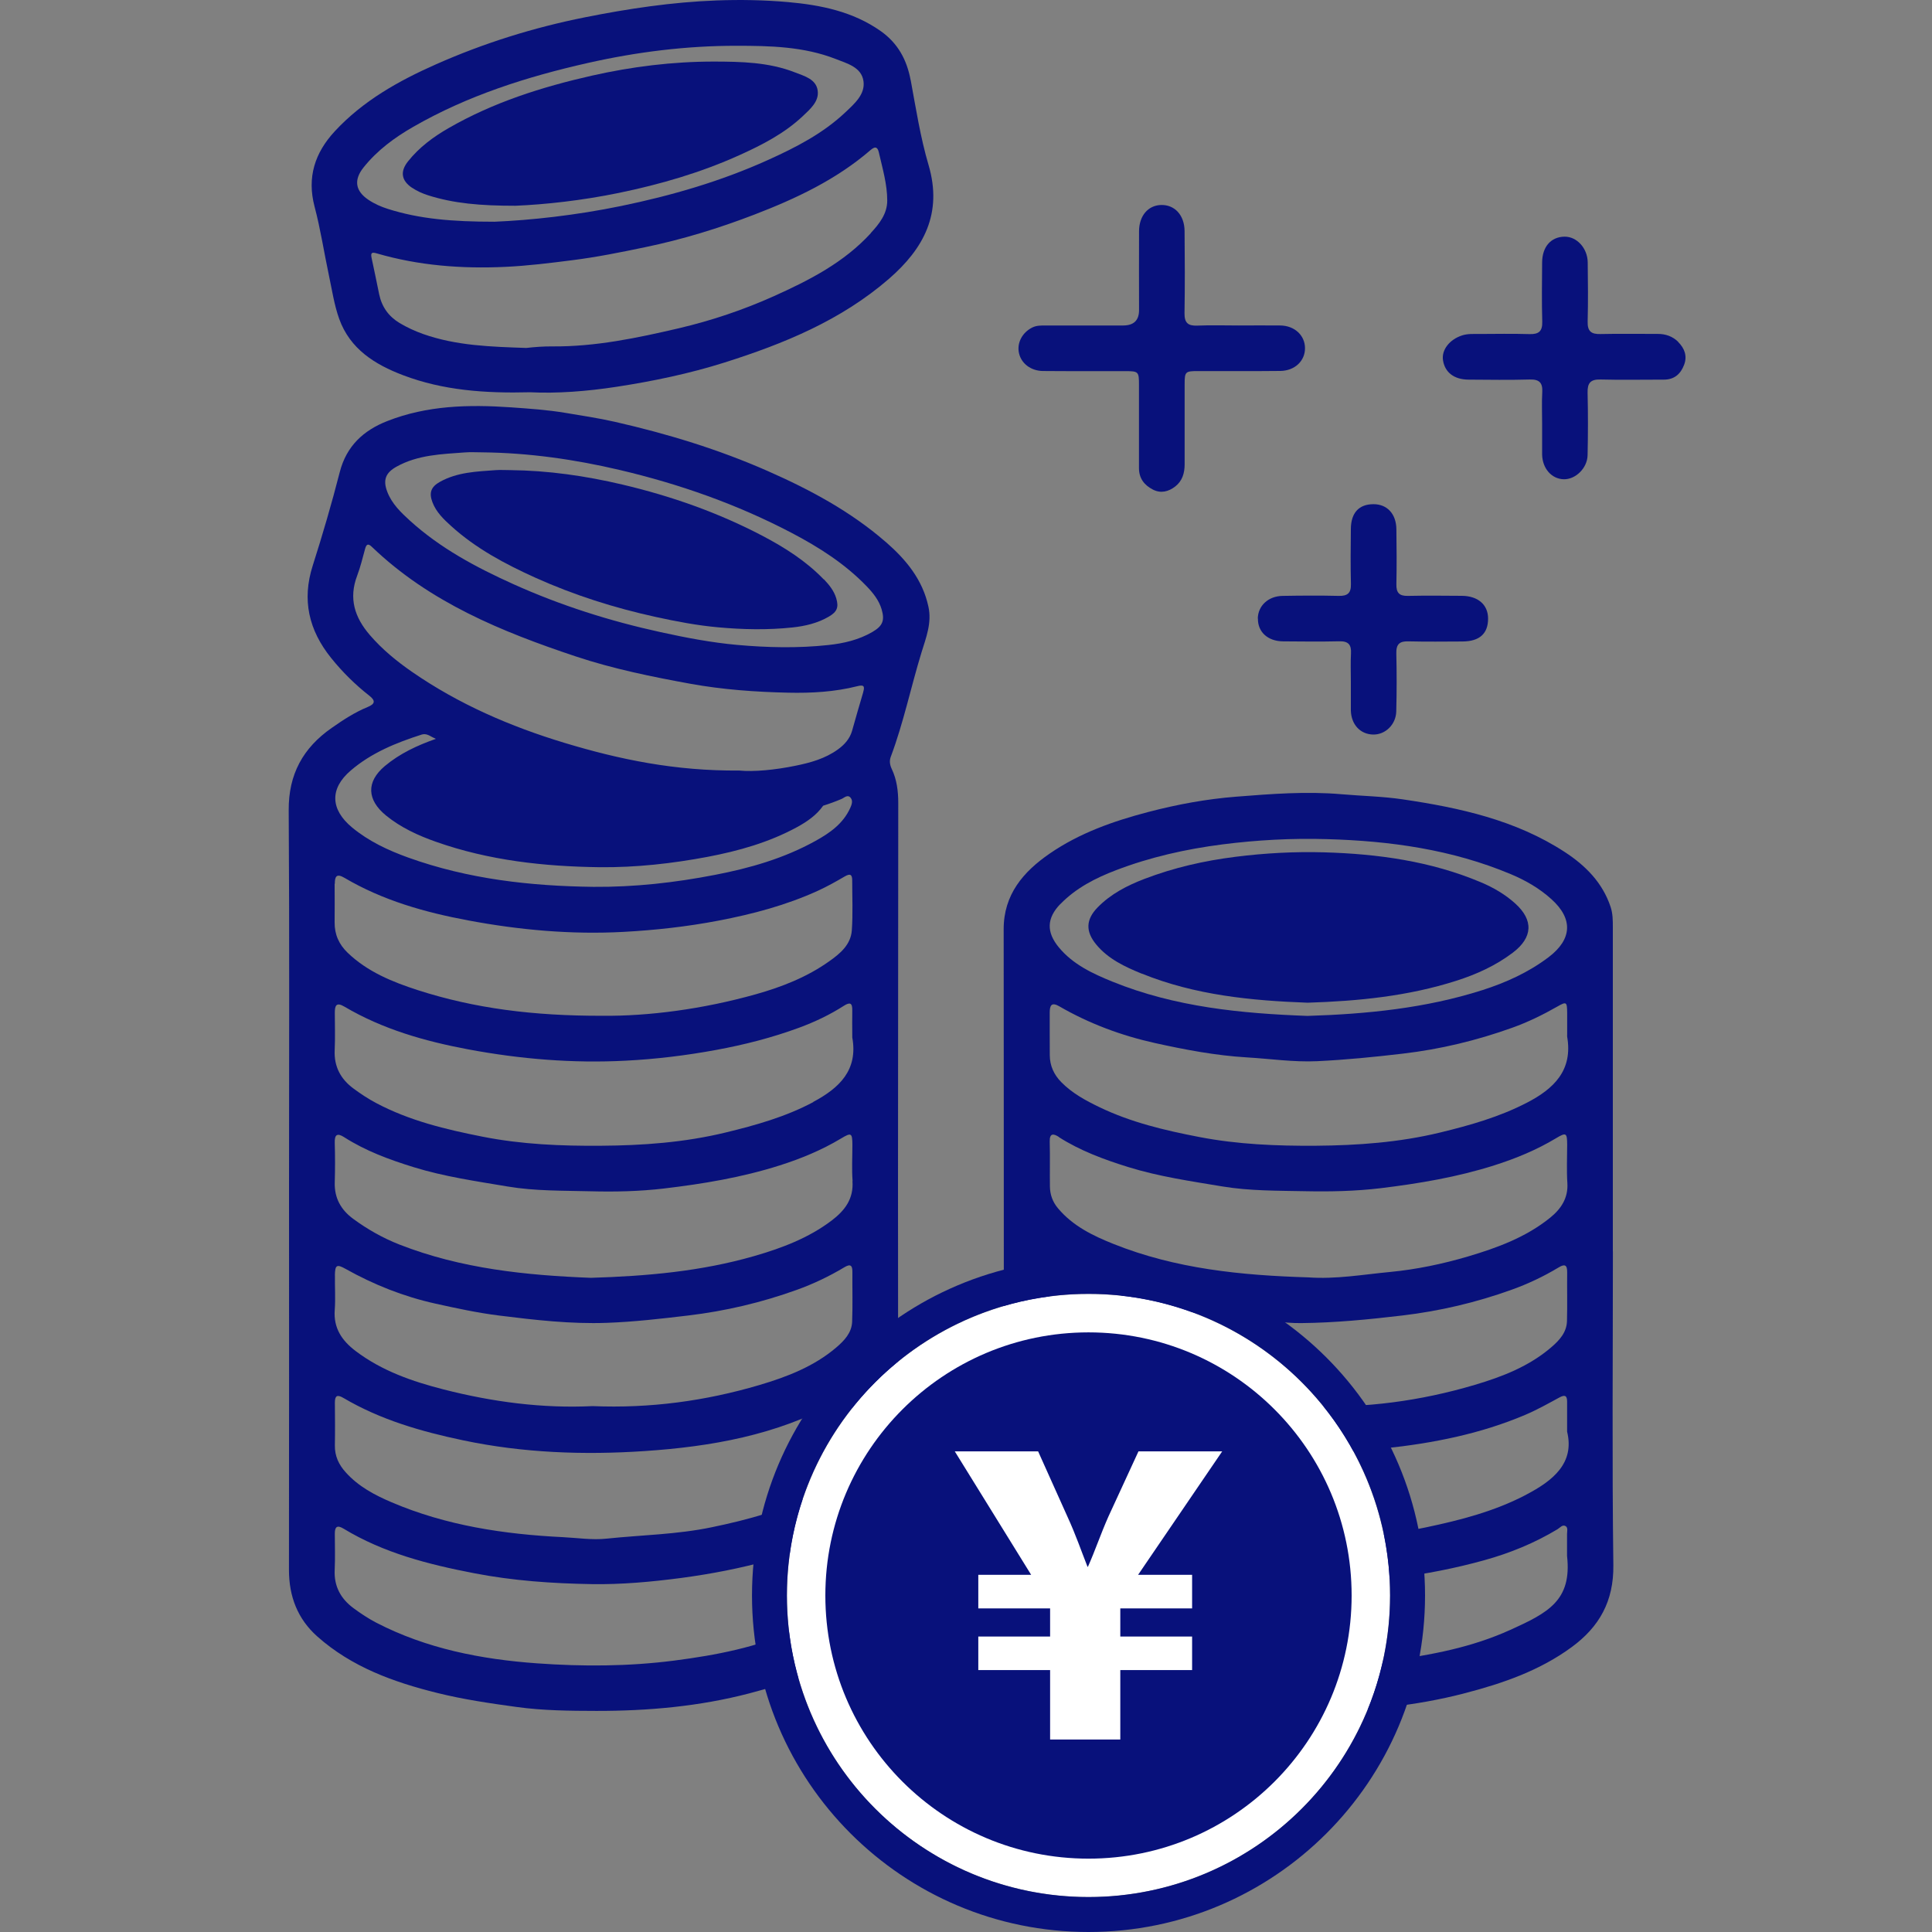
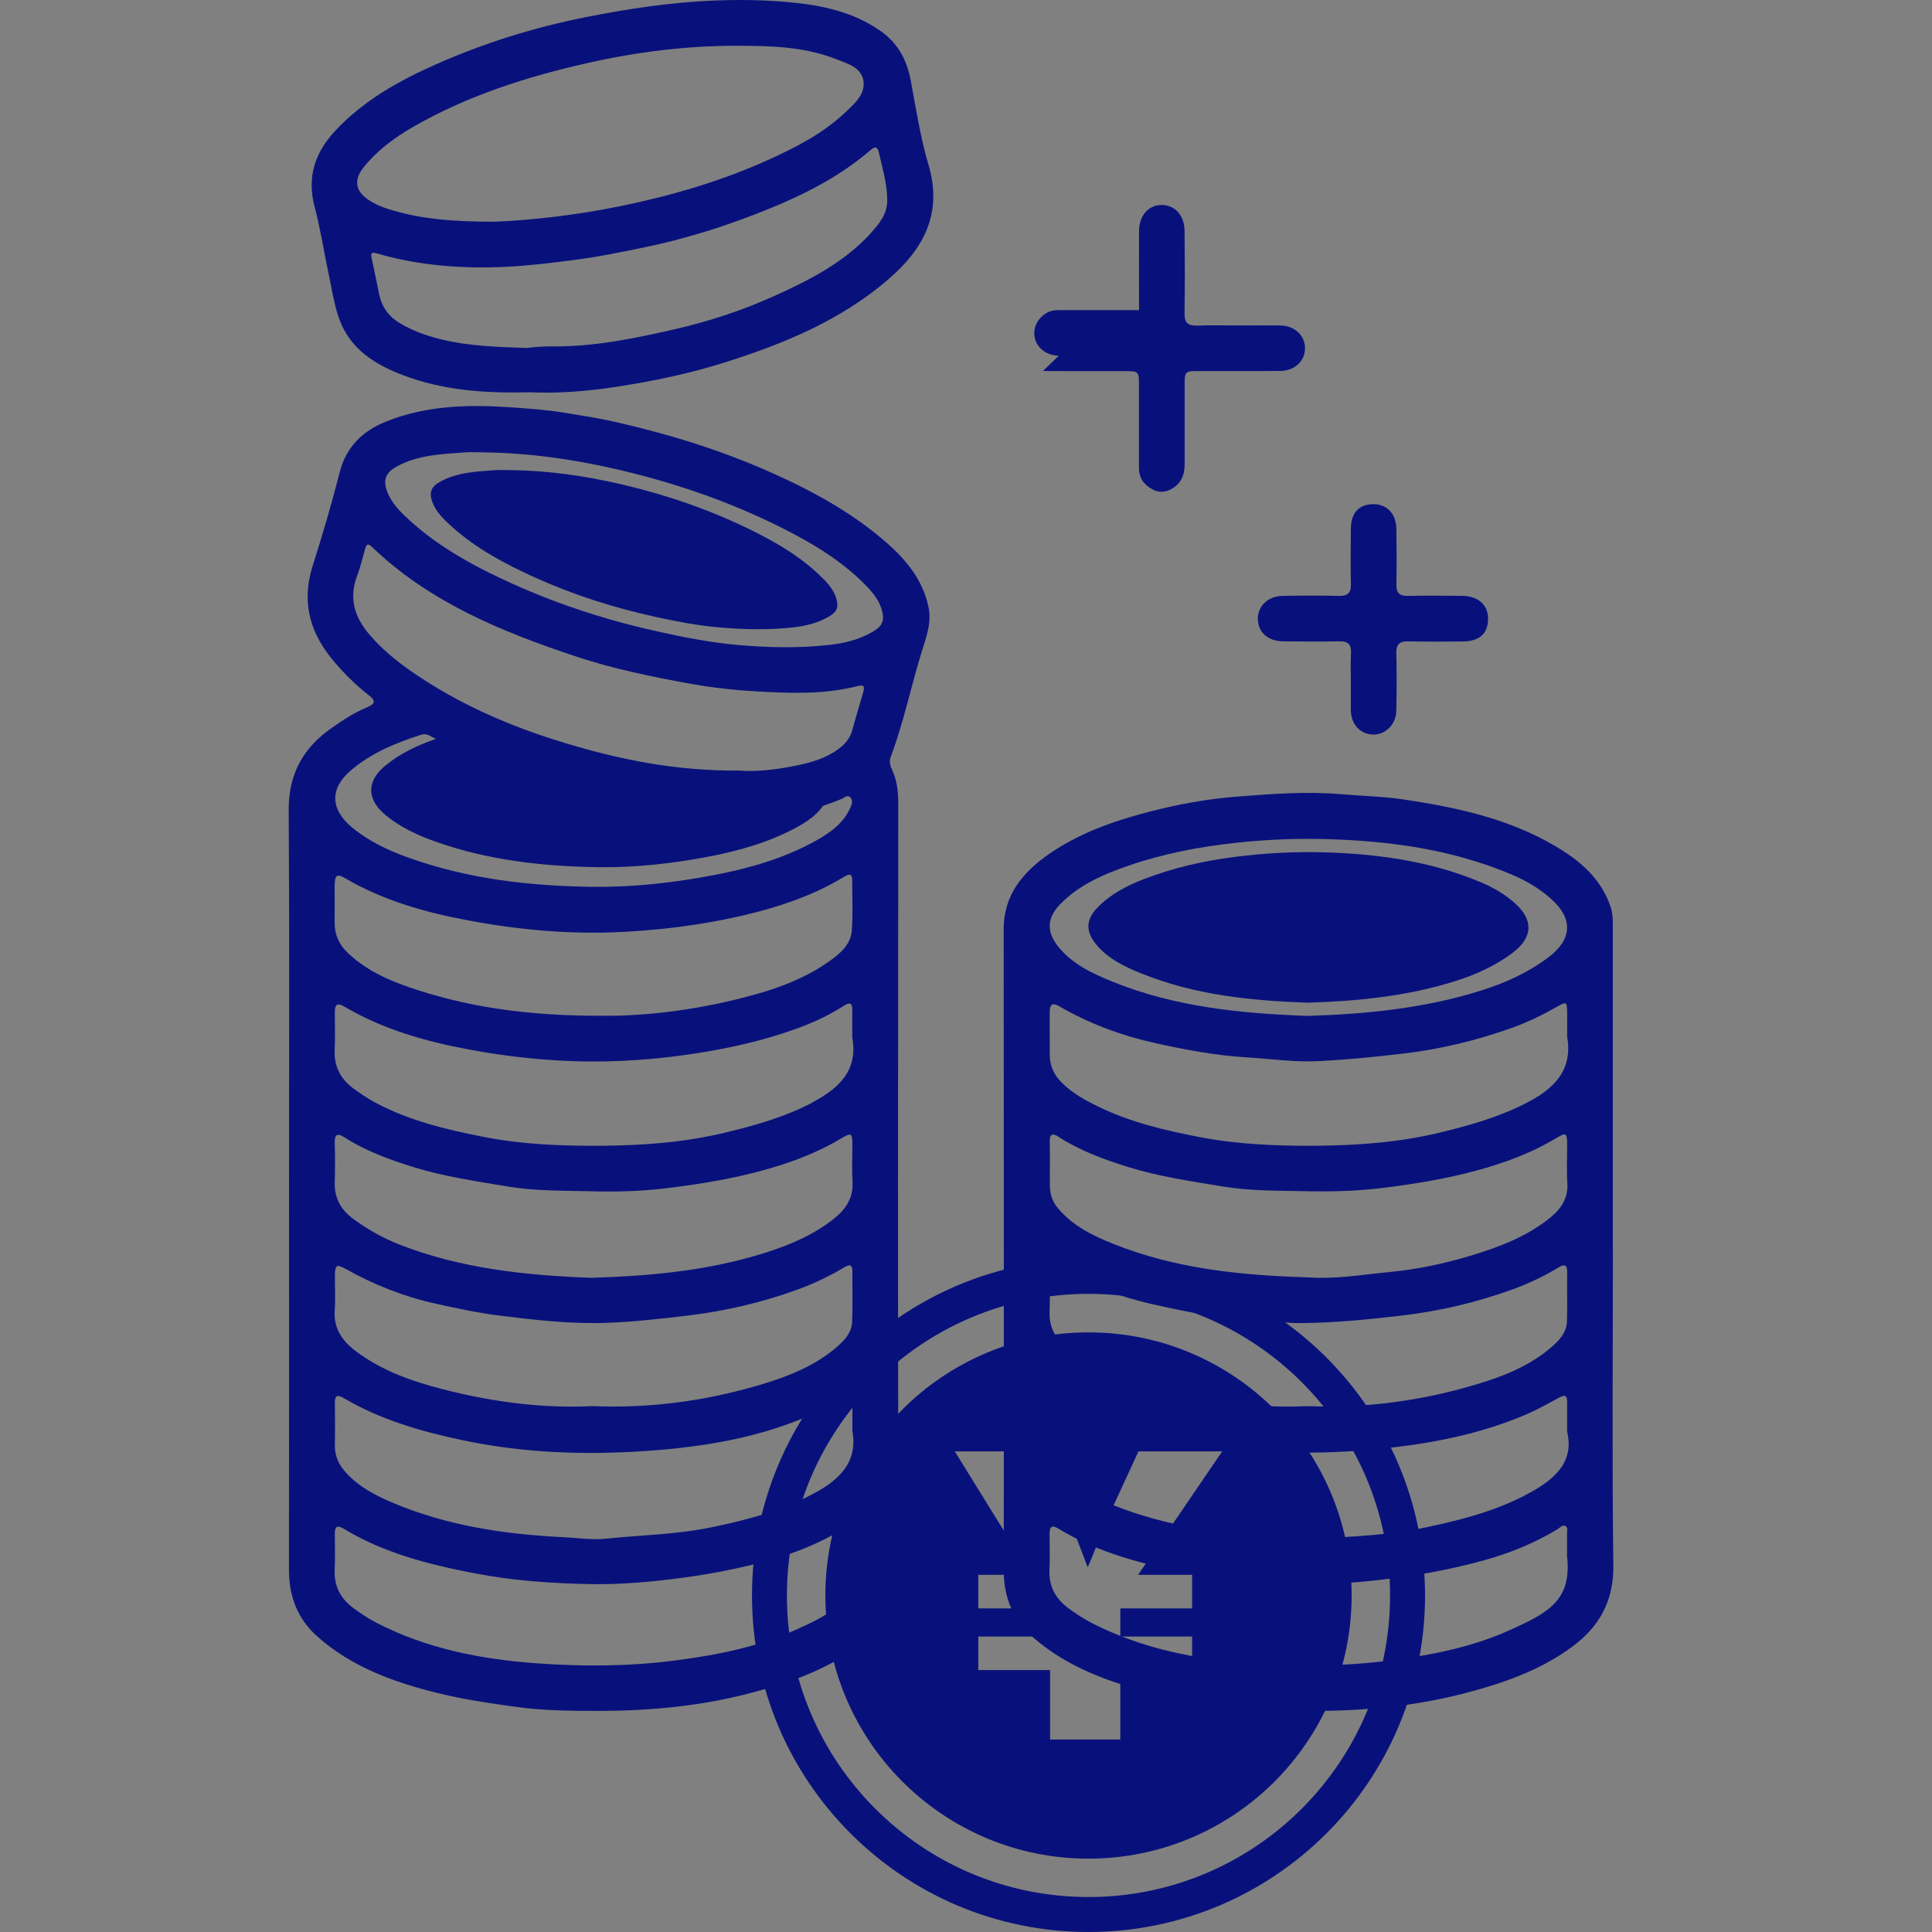
<svg xmlns="http://www.w3.org/2000/svg" id="uuid-6b319e8b-b68b-457f-b138-ace563deb19b" data-name="Calque 1" viewBox="0 0 300 300">
  <rect x="0" y="0" width="300" height="300" fill="#808080" stroke="none" />
  <g>
    <path d="m127.91,89.97c-2.74-2.85-6.04-4.94-9.5-6.76-6.9-3.62-14.19-6.18-21.78-7.97-5.74-1.35-11.51-2.18-17.4-2.24-.75,0-1.5-.05-2.24,0-2.97.22-5.96.31-8.66,1.81-1.39.77-1.75,1.69-1.18,3.18.58,1.53,1.73,2.63,2.9,3.69,3.85,3.49,8.38,5.9,13.07,8.02,6.01,2.71,12.27,4.69,18.7,6.1,3.2.7,6.44,1.32,9.7,1.61,3.83.35,7.71.43,11.55.02,1.94-.21,3.89-.66,5.63-1.68,1.27-.74,1.57-1.44,1.15-2.85-.35-1.17-1.1-2.09-1.92-2.95Z" fill="#08117b" stroke-width="0" />
    <path d="m137.54,84.16c-5.45-4.74-11.75-8.12-18.31-11.01-7.64-3.37-15.59-5.79-23.71-7.64-2.55-.58-5.15-.97-7.73-1.4-2.81-.47-5.64-.66-8.48-.86-6.53-.45-13-.3-19.19,2.14-3.67,1.44-6.32,3.86-7.36,7.91-1.25,4.88-2.67,9.73-4.2,14.53-1.71,5.35-.6,10.03,2.84,14.32,1.76,2.19,3.74,4.15,5.95,5.88.99.78.9,1.28-.27,1.76-2,.82-3.8,2-5.57,3.24-4.45,3.1-6.72,7.19-6.68,12.8.13,19.47.05,38.94.05,58.41,0,19.85.02,39.69-.01,59.54,0,4.11,1.34,7.61,4.4,10.33,5.33,4.74,11.84,7.09,18.62,8.77,4.06,1.01,8.19,1.61,12.34,2.18,4.13.57,8.27.6,12.38.61,7.99.01,15.96-.69,23.76-2.73,5.8-1.52,11.42-3.42,16.36-6.93,4.43-3.15,6.82-7.13,6.8-12.88-.14-39.48-.08-78.96-.05-118.43,0-1.87-.22-3.64-1.02-5.32-.29-.62-.38-1.24-.14-1.87,1.98-5.28,3.12-10.82,4.77-16.2.7-2.28,1.62-4.56,1.08-7.08-.9-4.23-3.49-7.34-6.6-10.05Zm-83.07,35.48c3.19-2.74,7.03-4.3,10.99-5.57.65-.21,1.16.11,1.67.39.18.1.37.18.55.27-2.85,1-5.58,2.26-7.92,4.22-2.93,2.46-2.78,5.26.18,7.68,2.31,1.88,4.97,3.1,7.75,4.08,8.24,2.91,16.8,3.84,25.48,3.95,5.63.05,11.19-.57,16.71-1.61,4.83-.92,9.51-2.24,13.84-4.59,1.6-.87,3.07-1.88,4.1-3.35.96-.3,1.92-.65,2.86-1.05.44-.19.95-.77,1.43-.15.35.46.15,1.03-.08,1.54-1.1,2.44-3.15,3.88-5.39,5.12-4.88,2.71-10.17,4.23-15.62,5.28-6.23,1.21-12.5,1.91-18.85,1.86-9.8-.12-19.46-1.2-28.76-4.54-3.14-1.13-6.14-2.53-8.75-4.69-3.34-2.78-3.51-6-.2-8.83Zm-2.48,17.6c0-1.14.26-1.66,1.5-.93,5.95,3.51,12.47,5.35,19.21,6.61,8,1.5,16.06,2.22,24.17,1.78,4.91-.27,9.81-.81,14.67-1.74,5.35-1.02,10.55-2.4,15.5-4.66,1.41-.65,2.77-1.41,4.12-2.2.84-.49,1.18-.34,1.17.63,0,2.58.12,5.17-.06,7.74-.16,2.22-1.82,3.61-3.5,4.79-3.45,2.46-7.36,3.99-11.41,5.13-8.25,2.32-16.68,3.41-23.83,3.34-10.71.02-19.84-1.14-28.68-3.99-3.93-1.27-7.78-2.84-10.86-5.79-1.36-1.31-2.05-2.85-2.03-4.74.02-1.99.01-3.98,0-5.97Zm80.38,46.15c.2,2.75-1.17,4.56-3.2,6.11-3.62,2.75-7.79,4.31-12.09,5.55-8.2,2.36-16.63,3.11-25.33,3.37-10.01-.39-20.13-1.4-29.76-5.18-2.56-1.01-4.95-2.36-7.16-3.99-1.9-1.4-2.92-3.23-2.85-5.65.06-2.04.06-4.09,0-6.13-.04-1.28.37-1.59,1.46-.89,3.34,2.14,7.02,3.49,10.77,4.65,4.77,1.48,9.7,2.18,14.62,3.01,4.28.72,8.58.63,12.85.74,3.78.1,7.62.02,11.42-.43,6.08-.72,12.1-1.72,17.95-3.58,3.34-1.06,6.56-2.39,9.57-4.2,1.57-.95,1.73-.84,1.74.99,0,1.88-.11,3.77.03,5.65Zm-80.37,14.66c.03-1.62.27-1.8,1.66-1.02,4.39,2.46,9.02,4.3,13.93,5.39,3.29.73,6.57,1.44,9.94,1.86,5.55.69,11.09,1.33,16.68,1.13,4.23-.15,8.44-.64,12.65-1.14,5.79-.69,11.39-2.01,16.86-3.98,2.59-.93,5.06-2.11,7.41-3.52.95-.57,1.24-.25,1.23.73-.02,2.58.06,5.17-.04,7.74-.07,1.73-1.23,2.94-2.47,4-3.48,2.96-7.65,4.56-11.94,5.83-8.4,2.48-16.98,3.64-25.89,3.27-7.76.38-15.51-.64-23.14-2.59-4.85-1.24-9.56-2.87-13.64-5.95-2.15-1.63-3.48-3.57-3.26-6.42.13-1.76,0-3.55.03-5.32Zm71.51,55.04c-5.94,2.7-12.3,3.92-18.78,4.76-7.13.92-14.27.94-21.37.43-8.63-.62-17.12-2.27-24.93-6.31-1.23-.64-2.41-1.42-3.53-2.25-1.98-1.46-3.05-3.39-2.93-5.94.09-1.88.02-3.76.02-5.64,0-1.08.37-1.37,1.36-.77,6.25,3.79,13.18,5.55,20.28,6.92,6.04,1.17,12.14,1.59,18.23,1.69,4.63.08,9.3-.35,13.95-.96,4.63-.62,9.19-1.5,13.68-2.75,4-1.12,7.82-2.66,11.39-4.81.39-.24.78-.78,1.27-.45.36.24.19.8.2,1.22.01,1.13,0,2.26,0,3.39.78,6.93-2.99,8.84-8.84,11.49Zm3.21-21.38c-5.07,2.82-10.6,4.28-16.25,5.45-5.39,1.12-10.86,1.19-16.29,1.76-2.25.24-4.5-.12-6.75-.23-9.16-.45-18.13-1.79-26.63-5.42-2.63-1.12-5.14-2.45-7.1-4.63-1.1-1.21-1.73-2.55-1.7-4.21.04-2.2.02-4.41,0-6.61,0-1.1.34-1.33,1.34-.74,5.76,3.39,12.05,5.2,18.56,6.57,9.34,1.97,18.79,2.3,28.21,1.67,10.29-.69,20.46-2.47,29.71-7.54,2.52-1.38,2.54-1.34,2.54,1.54v2.26c0,.21-.03.44,0,.64.85,4.78-1.96,7.44-5.63,9.49Zm-.43-60.58c-4.3,2.29-8.93,3.59-13.64,4.73-6.36,1.54-12.83,2.01-19.31,2.05-6.16.05-12.32-.2-18.43-1.41-5.71-1.13-11.32-2.47-16.5-5.22-1.23-.65-2.41-1.43-3.53-2.26-1.98-1.46-3.03-3.41-2.91-5.96.09-1.93.02-3.87.02-5.81,0-1.12.24-1.68,1.49-.94,5.95,3.51,12.45,5.36,19.2,6.63,8.12,1.52,16.28,2.19,24.5,1.76,4.69-.24,9.38-.81,14.04-1.67,4.4-.81,8.69-1.91,12.87-3.45,2.43-.9,4.76-2,6.94-3.4.98-.62,1.33-.43,1.31.71-.03,1.29,0,2.58,0,3.87,0,.11-.01.22,0,.32.93,5.13-2.06,7.89-6.07,10.03Zm7.76-63.68c-.61,2-1.16,4.02-1.74,6.03-.36,1.24-1.17,2.15-2.2,2.89-1.97,1.43-4.26,2.06-6.57,2.53-3.21.66-6.48.97-8.75.75-9.97.08-18.6-1.72-27.11-4.29-8.43-2.55-16.44-6.01-23.71-11.04-2.38-1.65-4.62-3.48-6.54-5.71-2.37-2.75-3.31-5.69-1.97-9.22.51-1.35.85-2.77,1.23-4.16.2-.73.46-.89,1.06-.31,8.97,8.61,20.15,13.17,31.66,17.01,5.79,1.93,11.79,3.15,17.82,4.25,5.04.91,10.12,1.27,15.19,1.38,3.57.08,7.2-.12,10.71-1.01.92-.23,1.21-.08.91.9Zm1.45-9.34c-2.13,1.25-4.51,1.8-6.89,2.05-4.7.51-9.45.4-14.15-.02-3.99-.36-7.96-1.12-11.88-1.98-7.87-1.72-15.54-4.15-22.9-7.47-5.74-2.59-11.29-5.55-16-9.82-1.43-1.3-2.84-2.65-3.55-4.52-.69-1.82-.26-2.94,1.45-3.89,3.31-1.84,6.98-1.94,10.61-2.21.91-.07,1.83-.01,2.74-.01,7.21.08,14.29,1.09,21.31,2.74,9.3,2.19,18.22,5.33,26.67,9.76,4.24,2.22,8.28,4.79,11.64,8.27,1.01,1.05,1.93,2.18,2.35,3.61.51,1.73.15,2.58-1.4,3.49Z" fill="#08117b" stroke-width="0" />
    <path d="m177.3,151.18c8.29,3.36,17.04,4.2,25.75,4.52,7.91-.25,15.61-1.02,23.06-3.4,3.15-1,6.14-2.36,8.8-4.37,3.1-2.35,3.25-5.05.36-7.65-1.58-1.42-3.39-2.47-5.34-3.29-7.77-3.27-15.97-4.4-24.32-4.64-4.61-.13-9.21.12-13.81.7-4.83.61-9.52,1.68-14.05,3.41-2.7,1.03-5.28,2.35-7.33,4.46-1.82,1.88-1.87,3.71-.21,5.73,1.87,2.27,4.46,3.47,7.08,4.54Z" fill="#08117b" stroke-width="0" />
    <path d="m250.44,194.33c0-16.78,0-33.56,0-50.34,0-1.07,0-2.13-.35-3.18-1.26-3.77-3.9-6.41-7.1-8.5-7.65-4.99-16.33-6.88-25.19-8.19-3.14-.46-6.31-.52-9.46-.79-5.5-.48-10.96-.05-16.41.38-4.59.36-9.14,1.2-13.61,2.37-5.43,1.42-10.7,3.27-15.35,6.48-4.09,2.82-7.13,6.36-7.12,11.74.02,15.22.01,30.44.02,45.66,0,17.96.02,35.92-.01,53.89,0,4.11,1.38,7.6,4.45,10.31,5.35,4.7,11.85,7.06,18.64,8.73,4.06,1,8.19,1.61,12.34,2.18,4.13.56,8.27.59,12.38.6,8.05.02,16.07-.72,23.91-2.78,5.85-1.53,11.51-3.49,16.46-7.12,4.3-3.15,6.55-7.13,6.48-12.72-.21-16.24-.07-32.48-.07-48.72Zm-85.77-53.96c2.41-2.48,5.44-4.03,8.61-5.24,5.33-2.04,10.85-3.28,16.52-4.01,5.4-.69,10.81-.98,16.23-.82,9.82.27,19.45,1.61,28.59,5.45,2.29.96,4.43,2.2,6.28,3.87,3.4,3.06,3.22,6.23-.42,9-3.13,2.37-6.64,3.96-10.34,5.14-8.77,2.79-17.82,3.7-27.12,3.99-10.24-.38-20.52-1.36-30.28-5.32-3.08-1.25-6.13-2.67-8.33-5.33-1.95-2.37-1.89-4.53.25-6.74Zm-.17,15.9c4.64,2.68,9.61,4.53,14.83,5.69,4.7,1.04,9.43,1.94,14.26,2.23,3.64.21,7.26.76,10.93.59,4.45-.21,8.87-.65,13.29-1.17,5.84-.68,11.48-2.04,17-4.02,2.43-.87,4.75-2,6.99-3.28,1.45-.83,1.53-.75,1.55.96.01,1.13,0,2.26,0,3.39,0,.11-.02.22,0,.32.9,5.23-2.07,8.08-6.24,10.24-4.28,2.22-8.84,3.51-13.5,4.64-6.36,1.54-12.83,2-19.31,2.05-6.05.04-12.1-.2-18.1-1.36-5.34-1.03-10.59-2.27-15.5-4.64-2.12-1.02-4.21-2.15-5.9-3.87-1.15-1.17-1.78-2.55-1.79-4.19-.02-2.2,0-4.41-.01-6.61,0-1.13.28-1.68,1.51-.97Zm-.08,20.3c3.34,2.13,7.02,3.48,10.77,4.65,4.77,1.48,9.7,2.19,14.62,3.01,4.28.71,8.58.65,12.86.74,3.89.08,7.83,0,11.74-.47,5.97-.73,11.88-1.72,17.63-3.55,3.34-1.06,6.56-2.39,9.57-4.2,1.58-.95,1.73-.85,1.74.98,0,1.99-.1,3.99.03,5.97.15,2.36-1.01,4.04-2.68,5.39-3.75,3.03-8.19,4.66-12.74,6.01-3.96,1.17-8.03,2.02-12.11,2.41-4.21.4-8.43,1.15-12.7.84-10.33-.31-20.57-1.31-30.27-5.2-3.18-1.27-6.29-2.78-8.59-5.52-.85-1.01-1.24-2.13-1.26-3.4-.03-2.31.03-4.63-.03-6.94-.04-1.4.61-1.27,1.45-.73Zm78.93,20.99c-.03,2.53.04,5.06-.03,7.58-.05,1.75-1.17,2.97-2.4,4.03-3.46,2.99-7.63,4.6-11.91,5.87-8.39,2.49-16.98,3.65-25.86,3.3-7.83.36-15.64-.63-23.33-2.61-4.9-1.26-9.66-2.92-13.76-6.07-1.95-1.5-3.16-3.31-3.08-5.87.06-1.93.03-3.87,0-5.81-.01-1.22.29-1.77,1.59-1.02,4.45,2.56,9.21,4.38,14.22,5.52,4.96,1.12,9.94,2.16,15.05,2.35,2.73.1,5.43.65,8.19.62,5.27-.05,10.48-.56,15.71-1.18,5.84-.69,11.49-2.02,17.01-4.01,2.54-.91,4.96-2.06,7.27-3.45.97-.59,1.34-.39,1.33.74Zm-8.84,55.53c-5.94,2.7-12.3,3.92-18.78,4.76-7.13.92-14.27.94-21.37.43-8.57-.61-17.01-2.25-24.79-6.24-1.28-.66-2.51-1.46-3.67-2.32-1.98-1.46-3.06-3.39-2.94-5.94.09-1.88.02-3.76.02-5.64,0-1.06.35-1.39,1.36-.78,6.25,3.8,13.18,5.54,20.28,6.92,6.04,1.17,12.14,1.56,18.23,1.69,4.63.09,9.3-.35,13.94-.96,4.64-.61,9.19-1.49,13.69-2.74,4-1.11,7.82-2.67,11.38-4.82.39-.24.78-.78,1.27-.46.37.24.2.8.2,1.22.01,1.13,0,2.26,0,3.39.78,6.94-2.96,8.83-8.83,11.5Zm2.44-20.97c-4.9,2.56-10.16,3.92-15.54,5.05-5.55,1.17-11.18,1.46-16.78,1.7-5.13.22-10.27-.37-15.39-1.04-5.56-.73-10.96-1.97-16.17-4.03-3.06-1.21-6.02-2.6-8.32-5.08-.99-1.07-1.67-2.26-1.71-3.72-.06-2.42-.03-4.84-.04-7.26,0-1.01.34-1.26,1.26-.7,6.3,3.82,13.28,5.77,20.44,7,10.05,1.72,20.16,1.95,30.32.86,7.51-.8,14.84-2.24,21.81-5.2,1.82-.77,3.56-1.75,5.31-2.7.82-.45,1.2-.33,1.2.63,0,1.34,0,2.69,0,4.67,1.19,4.88-2.16,7.61-6.39,9.81Z" fill="#08117b" stroke-width="0" />
    <path d="m141.4,12.43c-.59-3.16-1.98-5.72-4.64-7.6-4.33-3.06-9.37-4.06-14.43-4.51-3.66-.32-7.37-.39-11.09-.25-6.89.26-13.64,1.27-20.37,2.61-7.98,1.59-15.7,4-23.13,7.29-5.83,2.58-11.36,5.67-15.76,10.42-3.08,3.33-4.34,7.13-3.13,11.71.93,3.51,1.47,7.13,2.23,10.69.48,2.25.82,4.57,1.59,6.72,1.68,4.68,5.53,7.09,9.94,8.76,6.18,2.34,12.64,2.82,19.7,2.64,4.15.21,8.81-.14,13.43-.85,5.67-.87,11.29-2.04,16.77-3.77,9.22-2.92,18.09-6.55,25.52-12.99,5.41-4.69,8.36-10.17,6.16-17.66-1.27-4.3-1.96-8.78-2.78-13.21Zm-84.94,13.56c2.11-2.64,4.79-4.62,7.7-6.29,8.47-4.87,17.64-7.78,27.11-9.92,7.62-1.72,15.32-2.68,23.11-2.67,5.19,0,10.42.11,15.39,2.05,1.81.71,4,1.28,4.31,3.44.29,2.05-1.4,3.5-2.8,4.83-3.49,3.3-7.7,5.46-12.02,7.41-7.32,3.31-14.97,5.53-22.83,7.15-7.02,1.45-14.09,2.21-19.63,2.44-6.67,0-11.67-.44-16.54-1.98-1.08-.34-2.11-.79-3.06-1.43-2.01-1.35-2.32-3.06-.74-5.03Zm78.76,10.22c-4.17,4.55-9.52,7.29-15.03,9.77-4.76,2.14-9.71,3.8-14.77,4.99-6.47,1.51-12.98,2.88-19.69,2.82-1.35-.01-2.68.09-4.01.24-5.42-.19-10.84-.33-16.03-2.17-1.27-.45-2.48-1.01-3.64-1.7-1.71-1.03-2.76-2.51-3.17-4.45-.4-1.89-.76-3.78-1.18-5.66-.18-.84.07-.92.82-.7,6.51,1.9,13.19,2.4,19.91,2.09,3.47-.16,6.94-.59,10.39-1.03,3.83-.48,7.6-1.24,11.37-2.03,5.79-1.2,11.42-2.93,16.93-5.05,6.5-2.5,12.75-5.44,18.07-10.04.81-.7,1.12-.34,1.29.43.56,2.45,1.29,4.89,1.29,7.43,0,2.06-1.24,3.61-2.57,5.05Z" fill="#08117b" stroke-width="0" />
-     <path d="m63.99,29.16c.78.52,1.62.89,2.5,1.17,3.98,1.26,8.08,1.62,13.55,1.62,4.54-.19,10.33-.81,16.08-2,6.44-1.33,12.71-3.15,18.7-5.86,3.54-1.6,6.99-3.37,9.85-6.07,1.15-1.09,2.54-2.28,2.3-3.96-.25-1.77-2.04-2.24-3.53-2.82-4.06-1.59-8.36-1.67-12.61-1.68-6.38,0-12.69.78-18.94,2.19-7.76,1.76-15.28,4.14-22.21,8.13-2.39,1.37-4.58,2.99-6.31,5.16-1.29,1.61-1.04,3.01.61,4.12Z" fill="#08117b" stroke-width="0" />
-     <path d="m161.95,57.61c4.25.04,8.49.01,12.74.02,2.11,0,2.17.06,2.17,2.17,0,4.3,0,8.6,0,12.9,0,1.58.83,2.64,2.16,3.32,1.24.64,2.44.32,3.47-.48,1.09-.85,1.46-2.06,1.46-3.43-.01-4.14,0-8.28,0-12.42,0-1.99.09-2.07,2.12-2.07,4.25-.01,8.49.03,12.74-.02,2.25-.03,3.84-1.56,3.83-3.54-.01-1.99-1.62-3.49-3.83-3.52-2.15-.03-4.3,0-6.45,0-2.15,0-4.3-.07-6.45.02-1.45.06-2-.44-1.98-1.94.07-4.25.05-8.49.01-12.74-.02-2.47-1.53-4.1-3.64-4.05-2.03.05-3.42,1.68-3.43,4.07-.02,4.09,0,8.17,0,12.26q0,2.37-2.45,2.38c-4.03,0-8.06,0-12.09,0-.7,0-1.39-.01-2.05.32-1.56.78-2.41,2.41-2.05,3.99.36,1.59,1.83,2.74,3.73,2.76Z" fill="#08117b" stroke-width="0" />
-     <path d="m260.61,53.1c-.88-.87-1.97-1.26-3.22-1.25-2.96.01-5.91-.05-8.87.02-1.44.04-2.03-.43-1.99-1.94.08-3.06.05-6.13.01-9.19-.03-2.21-1.7-4.02-3.61-3.99-2.1.03-3.45,1.56-3.47,4-.02,3.06-.07,6.13.02,9.19.04,1.51-.54,1.98-1.98,1.94-2.63-.08-5.27-.03-7.9-.02-.86,0-1.72-.05-2.56.22-1.97.64-3.23,2.26-2.97,3.88.3,1.88,1.74,2.98,3.97,2.99,3.17.02,6.35.07,9.51-.02,1.51-.04,2.01.53,1.93,1.98-.09,1.61-.02,3.22-.02,4.84,0,1.29,0,2.58,0,3.87,0,.32,0,.65,0,.97.05,2.16,1.47,3.78,3.35,3.83,1.83.05,3.67-1.72,3.71-3.74.07-3.22.08-6.45,0-9.68-.04-1.52.44-2.11,2.01-2.07,3.28.09,6.56.01,9.84.02,1.64,0,2.61-.9,3.14-2.31.51-1.35.07-2.55-.92-3.53Z" fill="#08117b" stroke-width="0" />
+     <path d="m161.95,57.61c4.25.04,8.49.01,12.74.02,2.11,0,2.17.06,2.17,2.17,0,4.3,0,8.6,0,12.9,0,1.58.83,2.64,2.16,3.32,1.24.64,2.44.32,3.47-.48,1.09-.85,1.46-2.06,1.46-3.43-.01-4.14,0-8.28,0-12.42,0-1.99.09-2.07,2.12-2.07,4.25-.01,8.49.03,12.74-.02,2.25-.03,3.84-1.56,3.83-3.54-.01-1.99-1.62-3.49-3.83-3.52-2.15-.03-4.3,0-6.45,0-2.15,0-4.3-.07-6.45.02-1.45.06-2-.44-1.98-1.94.07-4.25.05-8.49.01-12.74-.02-2.47-1.53-4.1-3.64-4.05-2.03.05-3.42,1.68-3.43,4.07-.02,4.09,0,8.17,0,12.26c-4.03,0-8.06,0-12.09,0-.7,0-1.39-.01-2.05.32-1.56.78-2.41,2.41-2.05,3.99.36,1.59,1.83,2.74,3.73,2.76Z" fill="#08117b" stroke-width="0" />
    <path d="m195.33,96.04c-.04,2.09,1.53,3.53,3.91,3.55,2.9.02,5.8.06,8.7-.01,1.43-.04,1.92.52,1.84,1.9-.08,1.45-.02,2.9-.02,4.35,0,1.18,0,2.36,0,3.55,0,.32,0,.65,0,.97.07,2.16,1.46,3.66,3.44,3.71,1.89.05,3.56-1.53,3.61-3.59.08-3.01.08-6.02.01-9.03-.03-1.42.51-1.89,1.89-1.85,2.79.07,5.59.03,8.38.02,2.65-.01,3.98-1.22,3.98-3.55,0-2.16-1.56-3.52-4.08-3.54-2.79-.02-5.59-.05-8.38.01-1.33.03-1.81-.49-1.78-1.8.06-2.85.04-5.7,0-8.54-.02-2.39-1.43-3.9-3.55-3.9-2.26,0-3.5,1.33-3.52,3.85-.03,2.85-.06,5.7.01,8.54.04,1.43-.53,1.88-1.9,1.85-2.9-.07-5.8-.05-8.7,0-2.23.03-3.83,1.53-3.86,3.52Z" fill="#08117b" stroke-width="0" />
  </g>
  <g>
-     <circle cx="169.02" cy="247.75" r="46.83" fill="#fff" stroke-width="0" />
    <g>
      <path d="m169.02,195.49c-28.86,0-52.25,23.4-52.25,52.26s23.4,52.25,52.25,52.25,52.26-23.4,52.26-52.25-23.4-52.26-52.26-52.26Zm0,99.08c-25.86,0-46.83-20.97-46.83-46.83s20.97-46.83,46.83-46.83,46.83,20.97,46.83,46.83-20.97,46.83-46.83,46.83Z" fill="#08117b" stroke-width="0" />
      <path d="m169.02,206.89c-22.56,0-40.86,18.29-40.86,40.86s18.29,40.86,40.86,40.86,40.86-18.29,40.86-40.86-18.29-40.86-40.86-40.86Zm16.09,37.65v5.21h-11.15v4.37h11.15v5.21h-11.15v10.78h-10.9v-10.78h-11.15v-5.21h11.15v-4.37h-11.15v-5.21h8.21l-11.86-19.17h12.94l4.55,10.13c1.32,2.88,2.1,5.21,3.12,7.79h.06c1.08-2.4,1.98-5.09,3.18-7.79l4.67-10.13h13l-13.06,19.17h8.39Z" fill="#08117b" stroke-width="0" />
    </g>
  </g>
</svg>